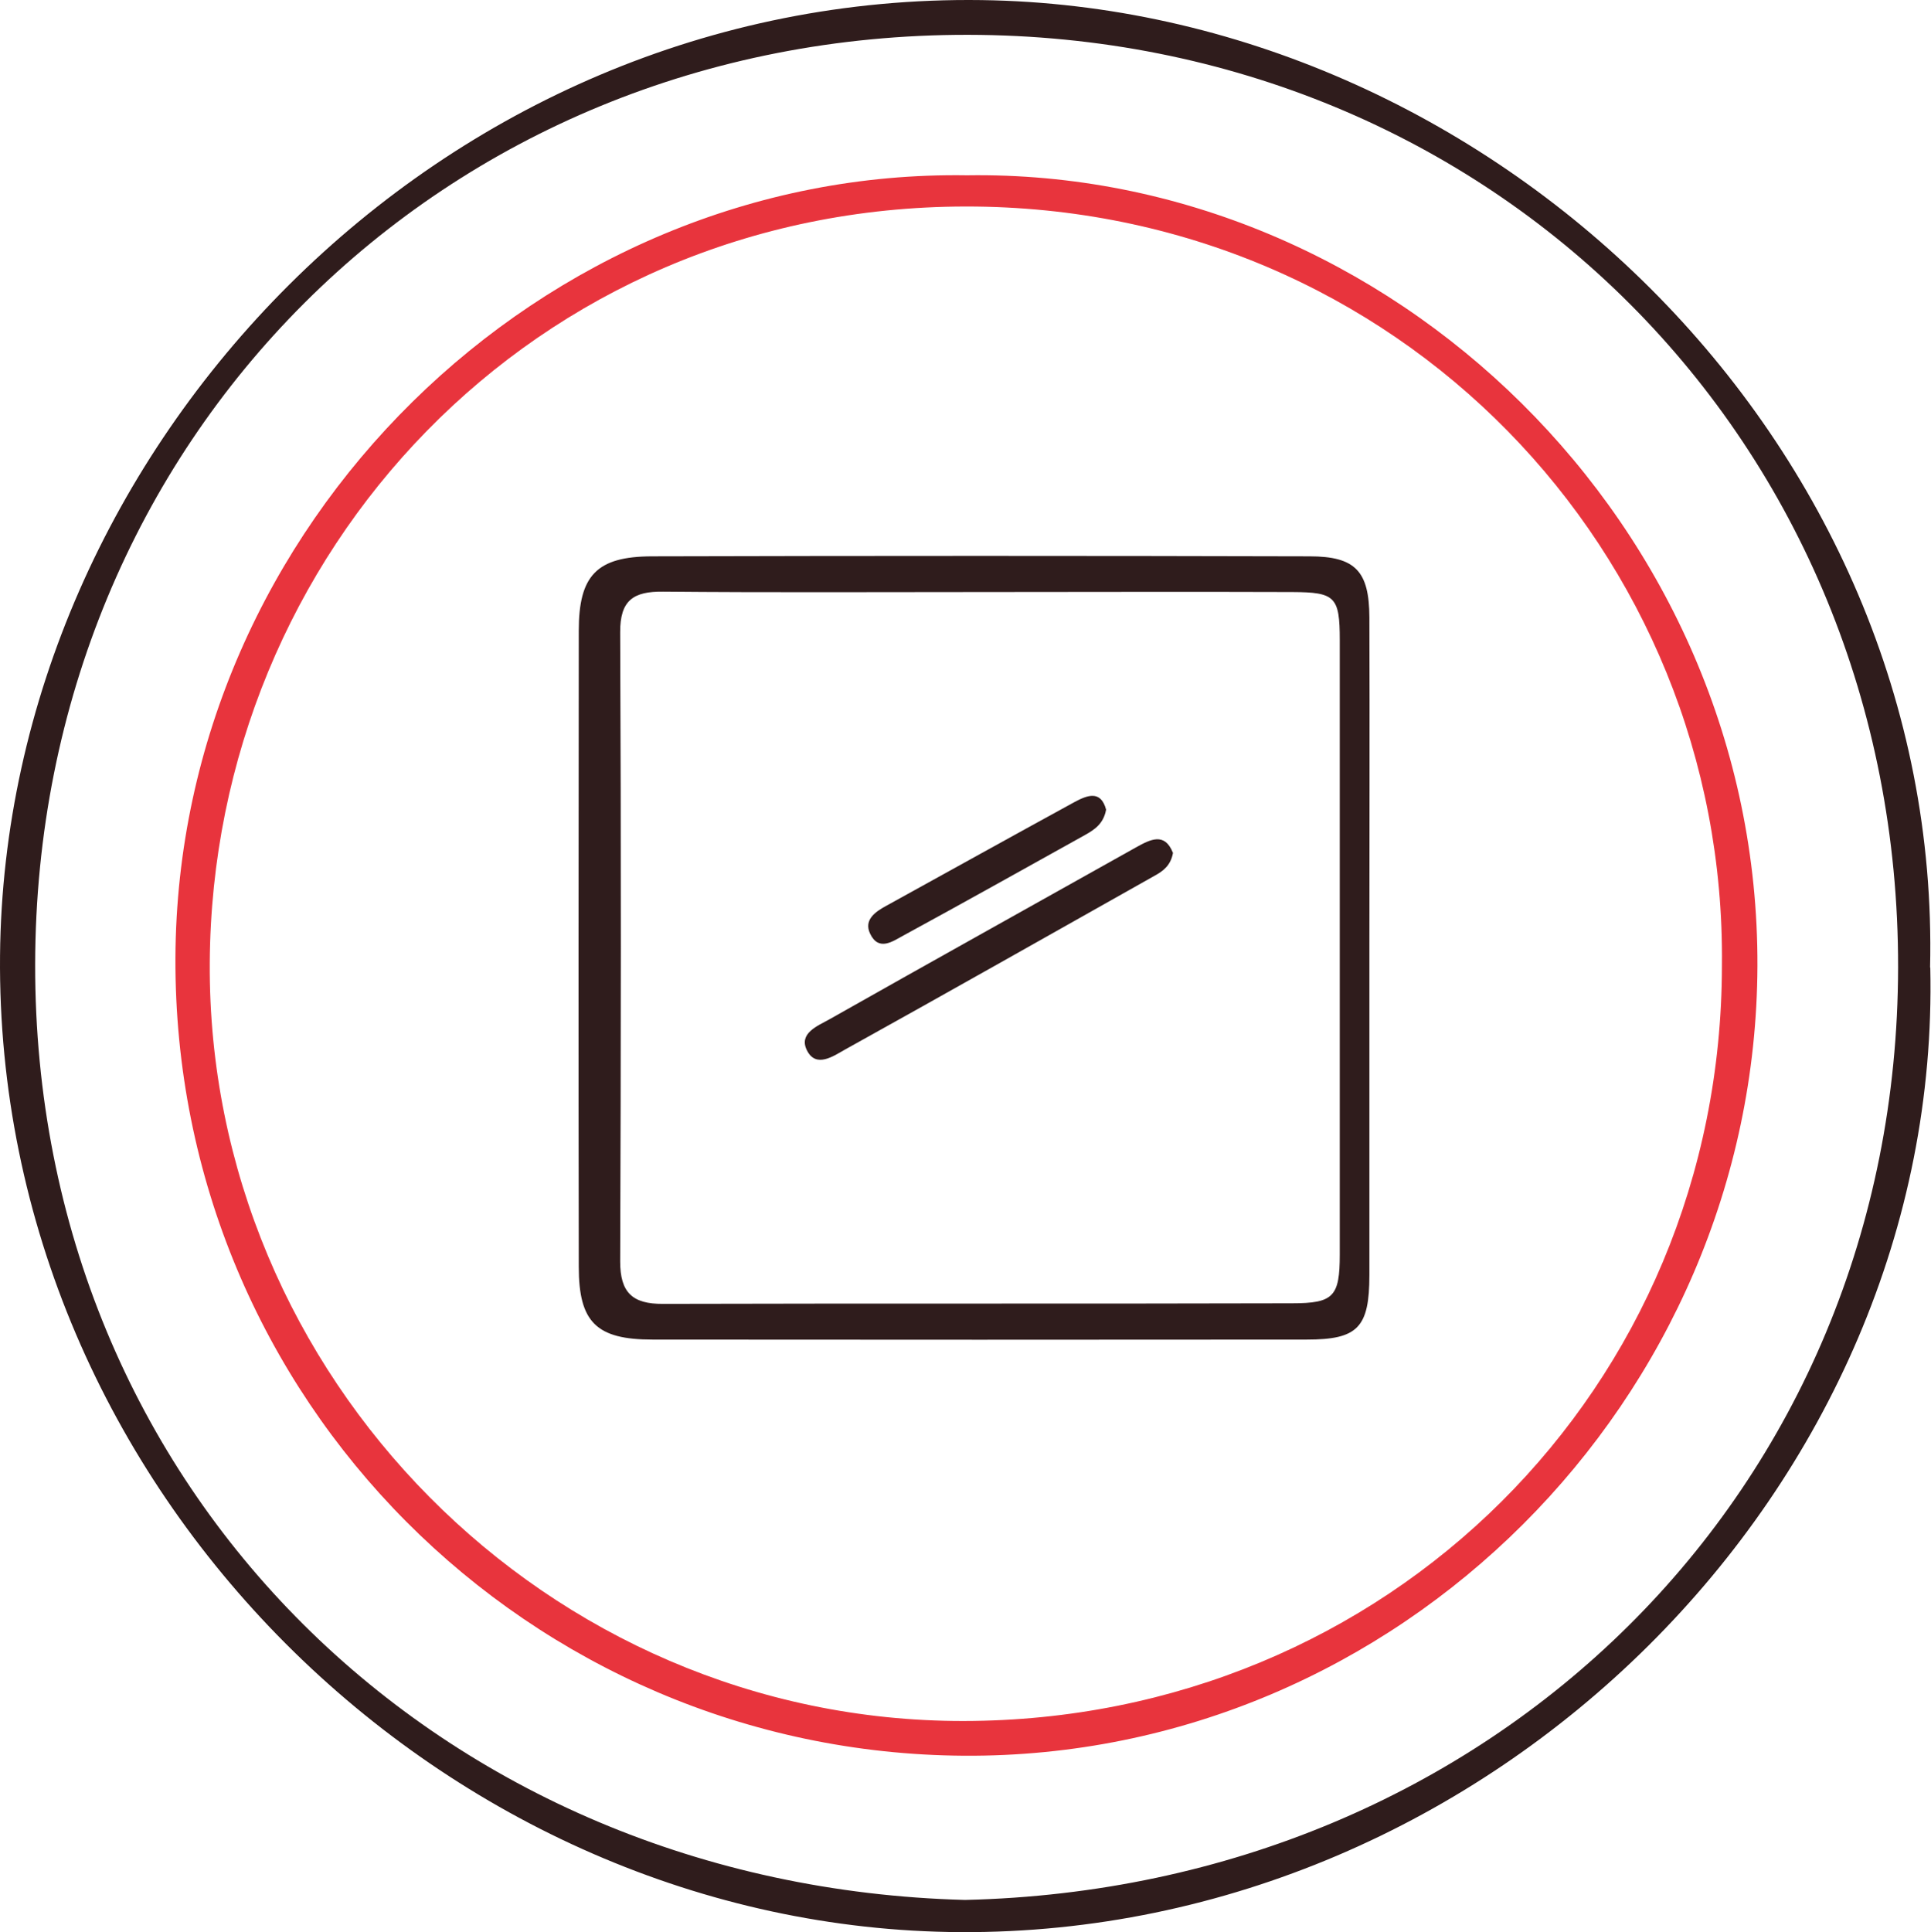
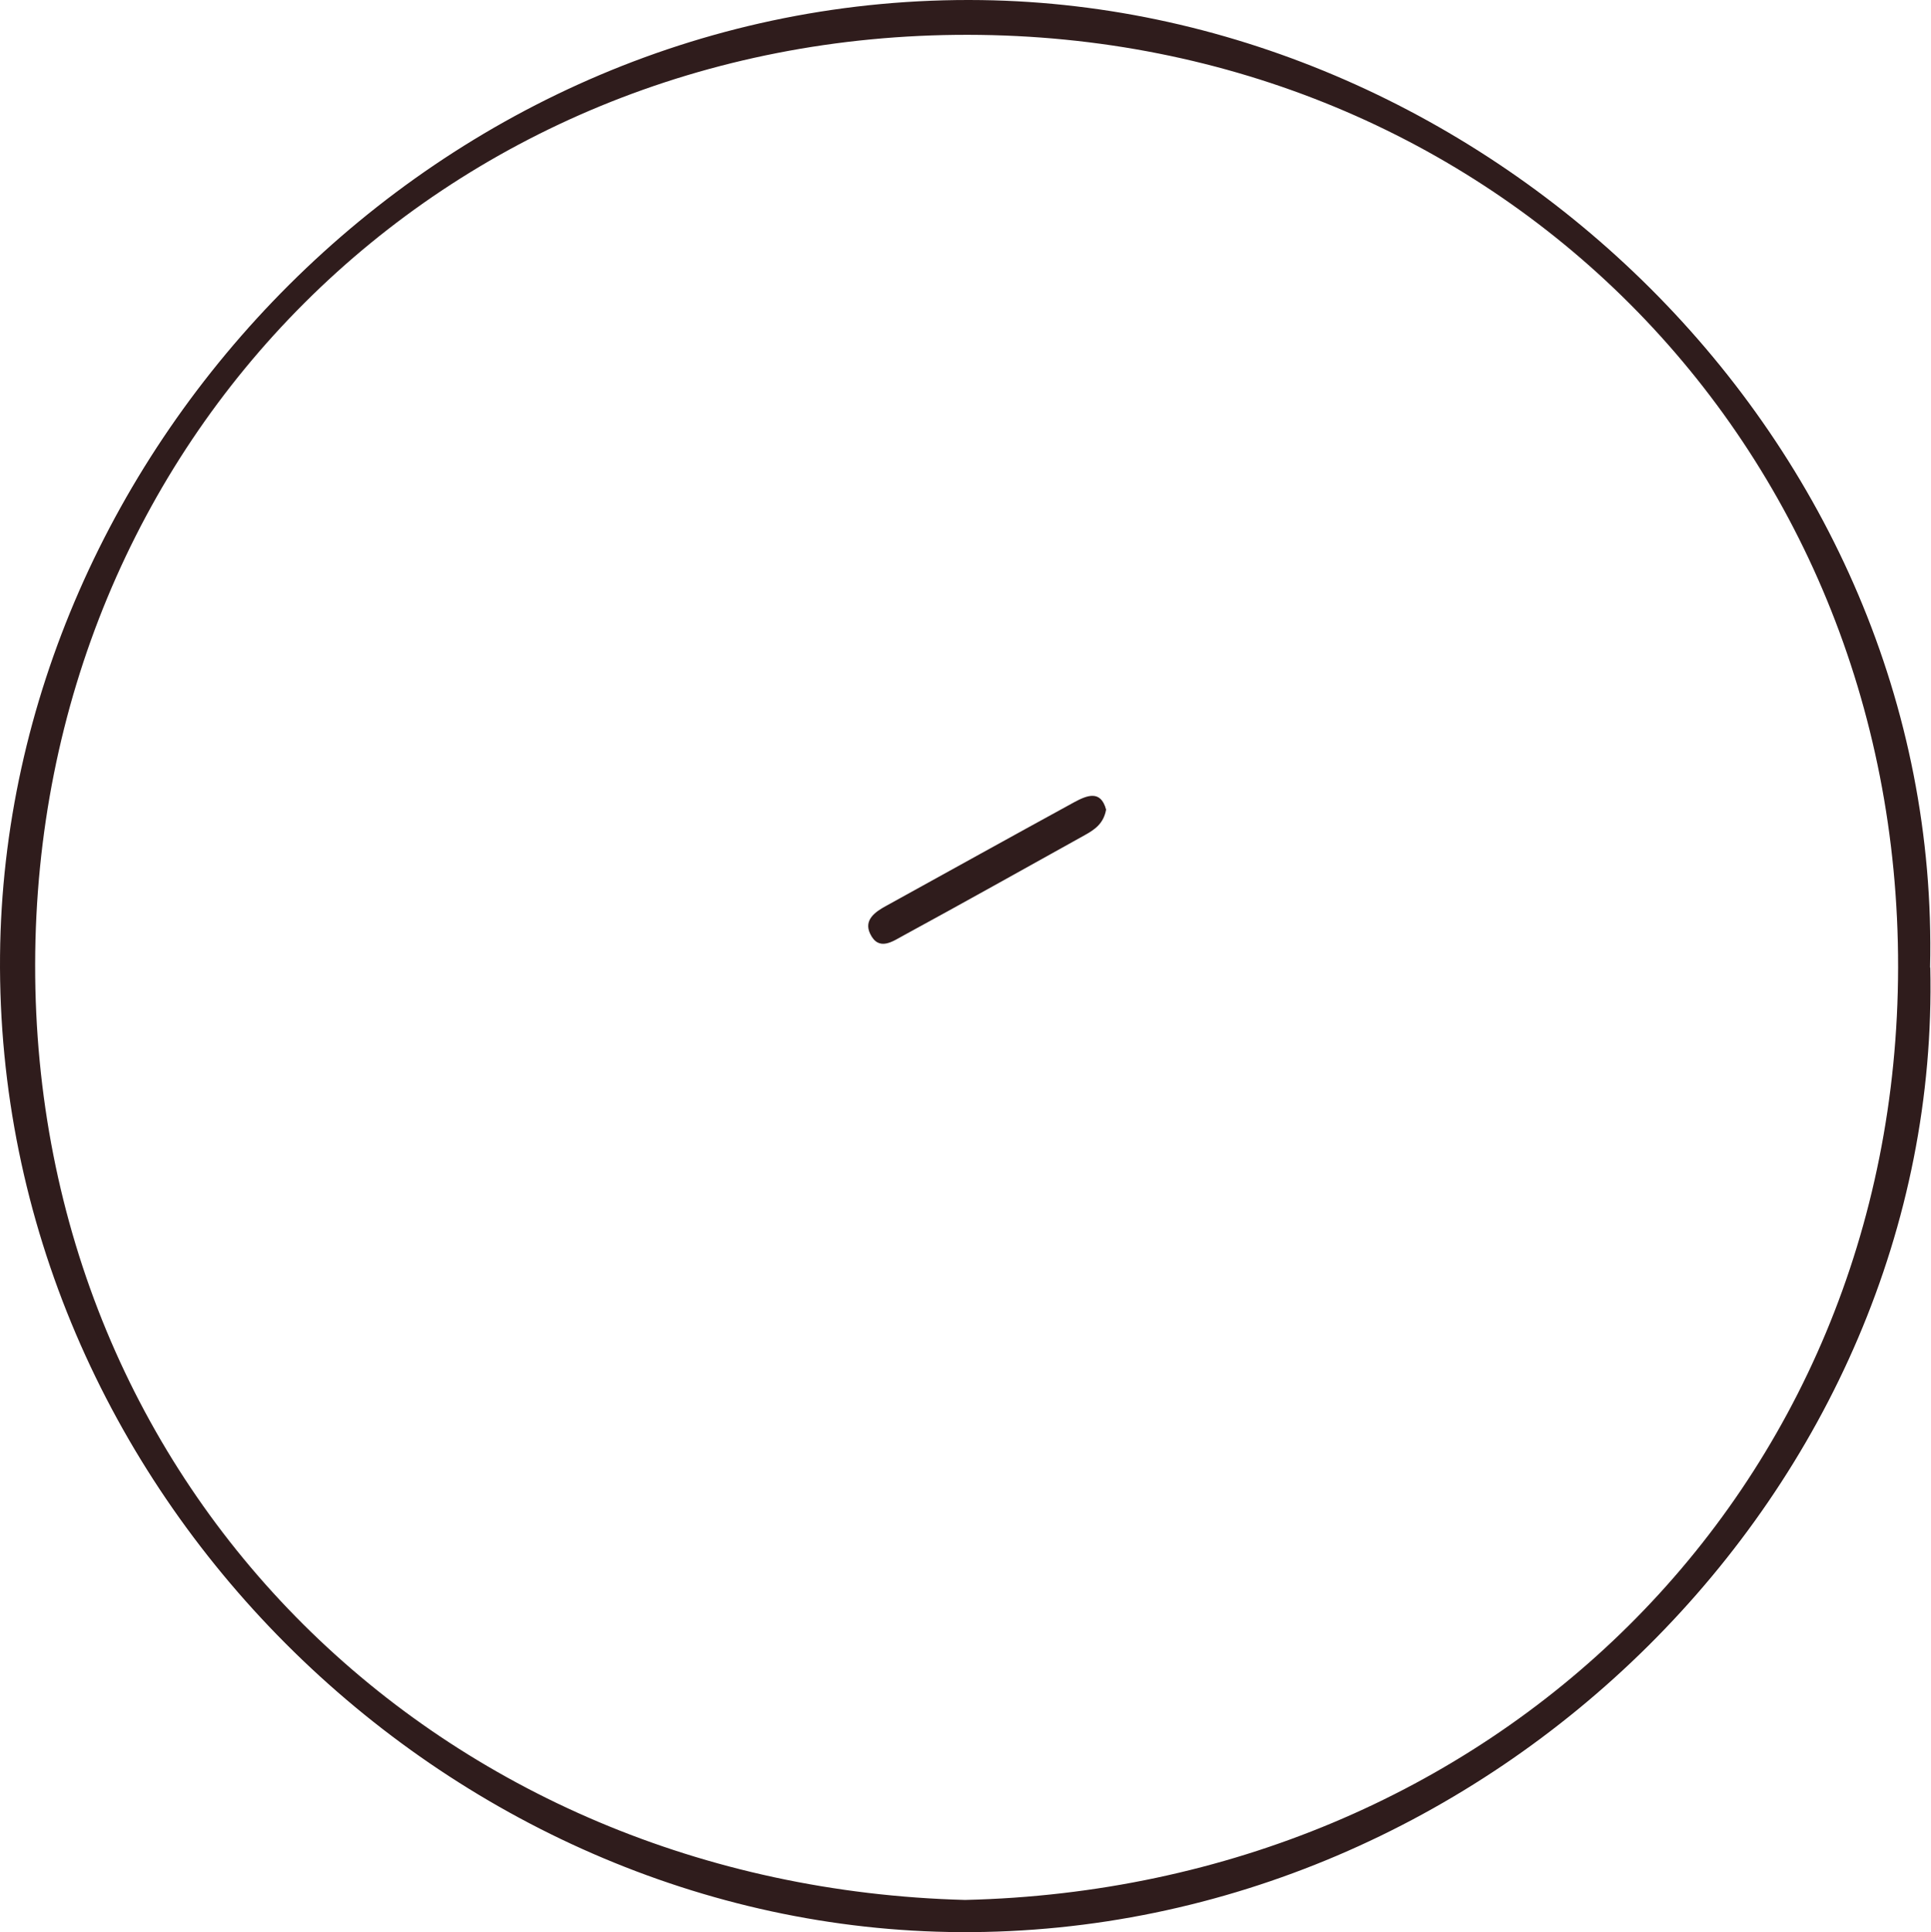
<svg xmlns="http://www.w3.org/2000/svg" width="1825" height="1826" viewBox="0 0 1825 1826" fill="none">
  <path d="M1824.32 914.358C1835.44 1405.15 1408.44 1828.45 907.635 1825.85C422.224 1823.25 -4.598 1409.23 0.037 902.862C4.487 423.198 415.363 -6.96 927.66 0.085C1406.95 6.76 1835.63 415.596 1824.13 914.358H1824.32ZM912.085 1795.44C1409.36 1783.76 1793.17 1409.78 1793.91 914.173C1794.65 417.265 1410.85 33.645 915.052 32.904C417.959 32.162 33.968 415.782 33.227 911.391C32.485 1408.3 416.29 1782.28 912.085 1795.44Z" fill="#2F1C1C" />
-   <path d="M913.935 165.659C1314.06 159.541 1662.45 497.178 1660.97 912.875C1659.48 1322.08 1321.66 1661.76 910.969 1659.16C501.02 1656.57 163.939 1323.19 165.793 904.902C167.647 496.251 512.145 159.355 913.935 165.659ZM1627.41 912.133C1631.67 522.394 1321.47 194.769 912.823 195.14C504.543 195.511 200.465 522.394 198.24 909.908C195.83 1300.2 516.78 1626.72 910.598 1626.34C1310.91 1625.97 1627.22 1311.88 1627.41 912.318V912.133Z" fill="#E8343D" />
-   <path d="M1294.22 895.817C1294.22 998.907 1294.22 1101.81 1294.22 1204.9C1294.22 1254.59 1283.28 1265.9 1235.07 1265.9C1028.89 1266.09 822.896 1266.09 616.717 1265.9C563.689 1265.9 547.001 1249.59 547.001 1197.11C546.63 996.682 546.816 796.436 547.001 596.004C547.001 543.903 563.874 525.918 615.975 525.733C823.267 525.176 1030.37 525.176 1237.67 525.733C1281.24 525.733 1294.03 540.009 1294.22 583.396C1294.59 687.598 1294.22 791.615 1294.22 895.817ZM925.986 559.478C826.234 559.478 726.667 560.034 626.914 559.107C598.546 558.736 585.938 567.265 586.123 597.673C587.05 795.694 586.865 993.901 586.123 1192.11C586.123 1221.4 597.619 1232.34 626.544 1232.16C824.75 1231.6 1022.96 1232.16 1221.16 1231.6C1260.29 1231.6 1266.22 1225.3 1266.22 1185.62C1266.22 992.047 1266.22 798.475 1266.22 604.904C1266.22 563.928 1261.95 559.663 1221.53 559.478C1123.08 559.107 1024.44 559.478 925.986 559.478Z" fill="#2F1C1C" />
-   <path d="M1108.64 805.705C1106.6 817.757 1099.37 823.134 1091.21 827.583C993.683 882.466 896.156 937.719 798.257 992.045C787.689 997.978 771.187 1009.66 762.658 992.601C754.5 976.47 772.856 969.425 783.795 963.306C880.21 908.794 977.181 854.839 1073.78 800.699C1087.13 793.282 1100.67 786.236 1108.45 805.705H1108.64Z" fill="#2F1C1C" />
  <path d="M1045.38 765.101C1042.97 778.45 1034.44 784.013 1025.54 789.019C968.435 820.724 911.327 852.801 854.035 883.95C844.022 889.327 830.487 899.525 822.329 882.282C816.21 869.303 827.15 861.701 837.348 856.138C896.494 823.506 955.641 790.688 1014.97 758.24C1027.58 751.38 1040.38 746.374 1045.38 765.101Z" fill="#2F1C1C" />
</svg>